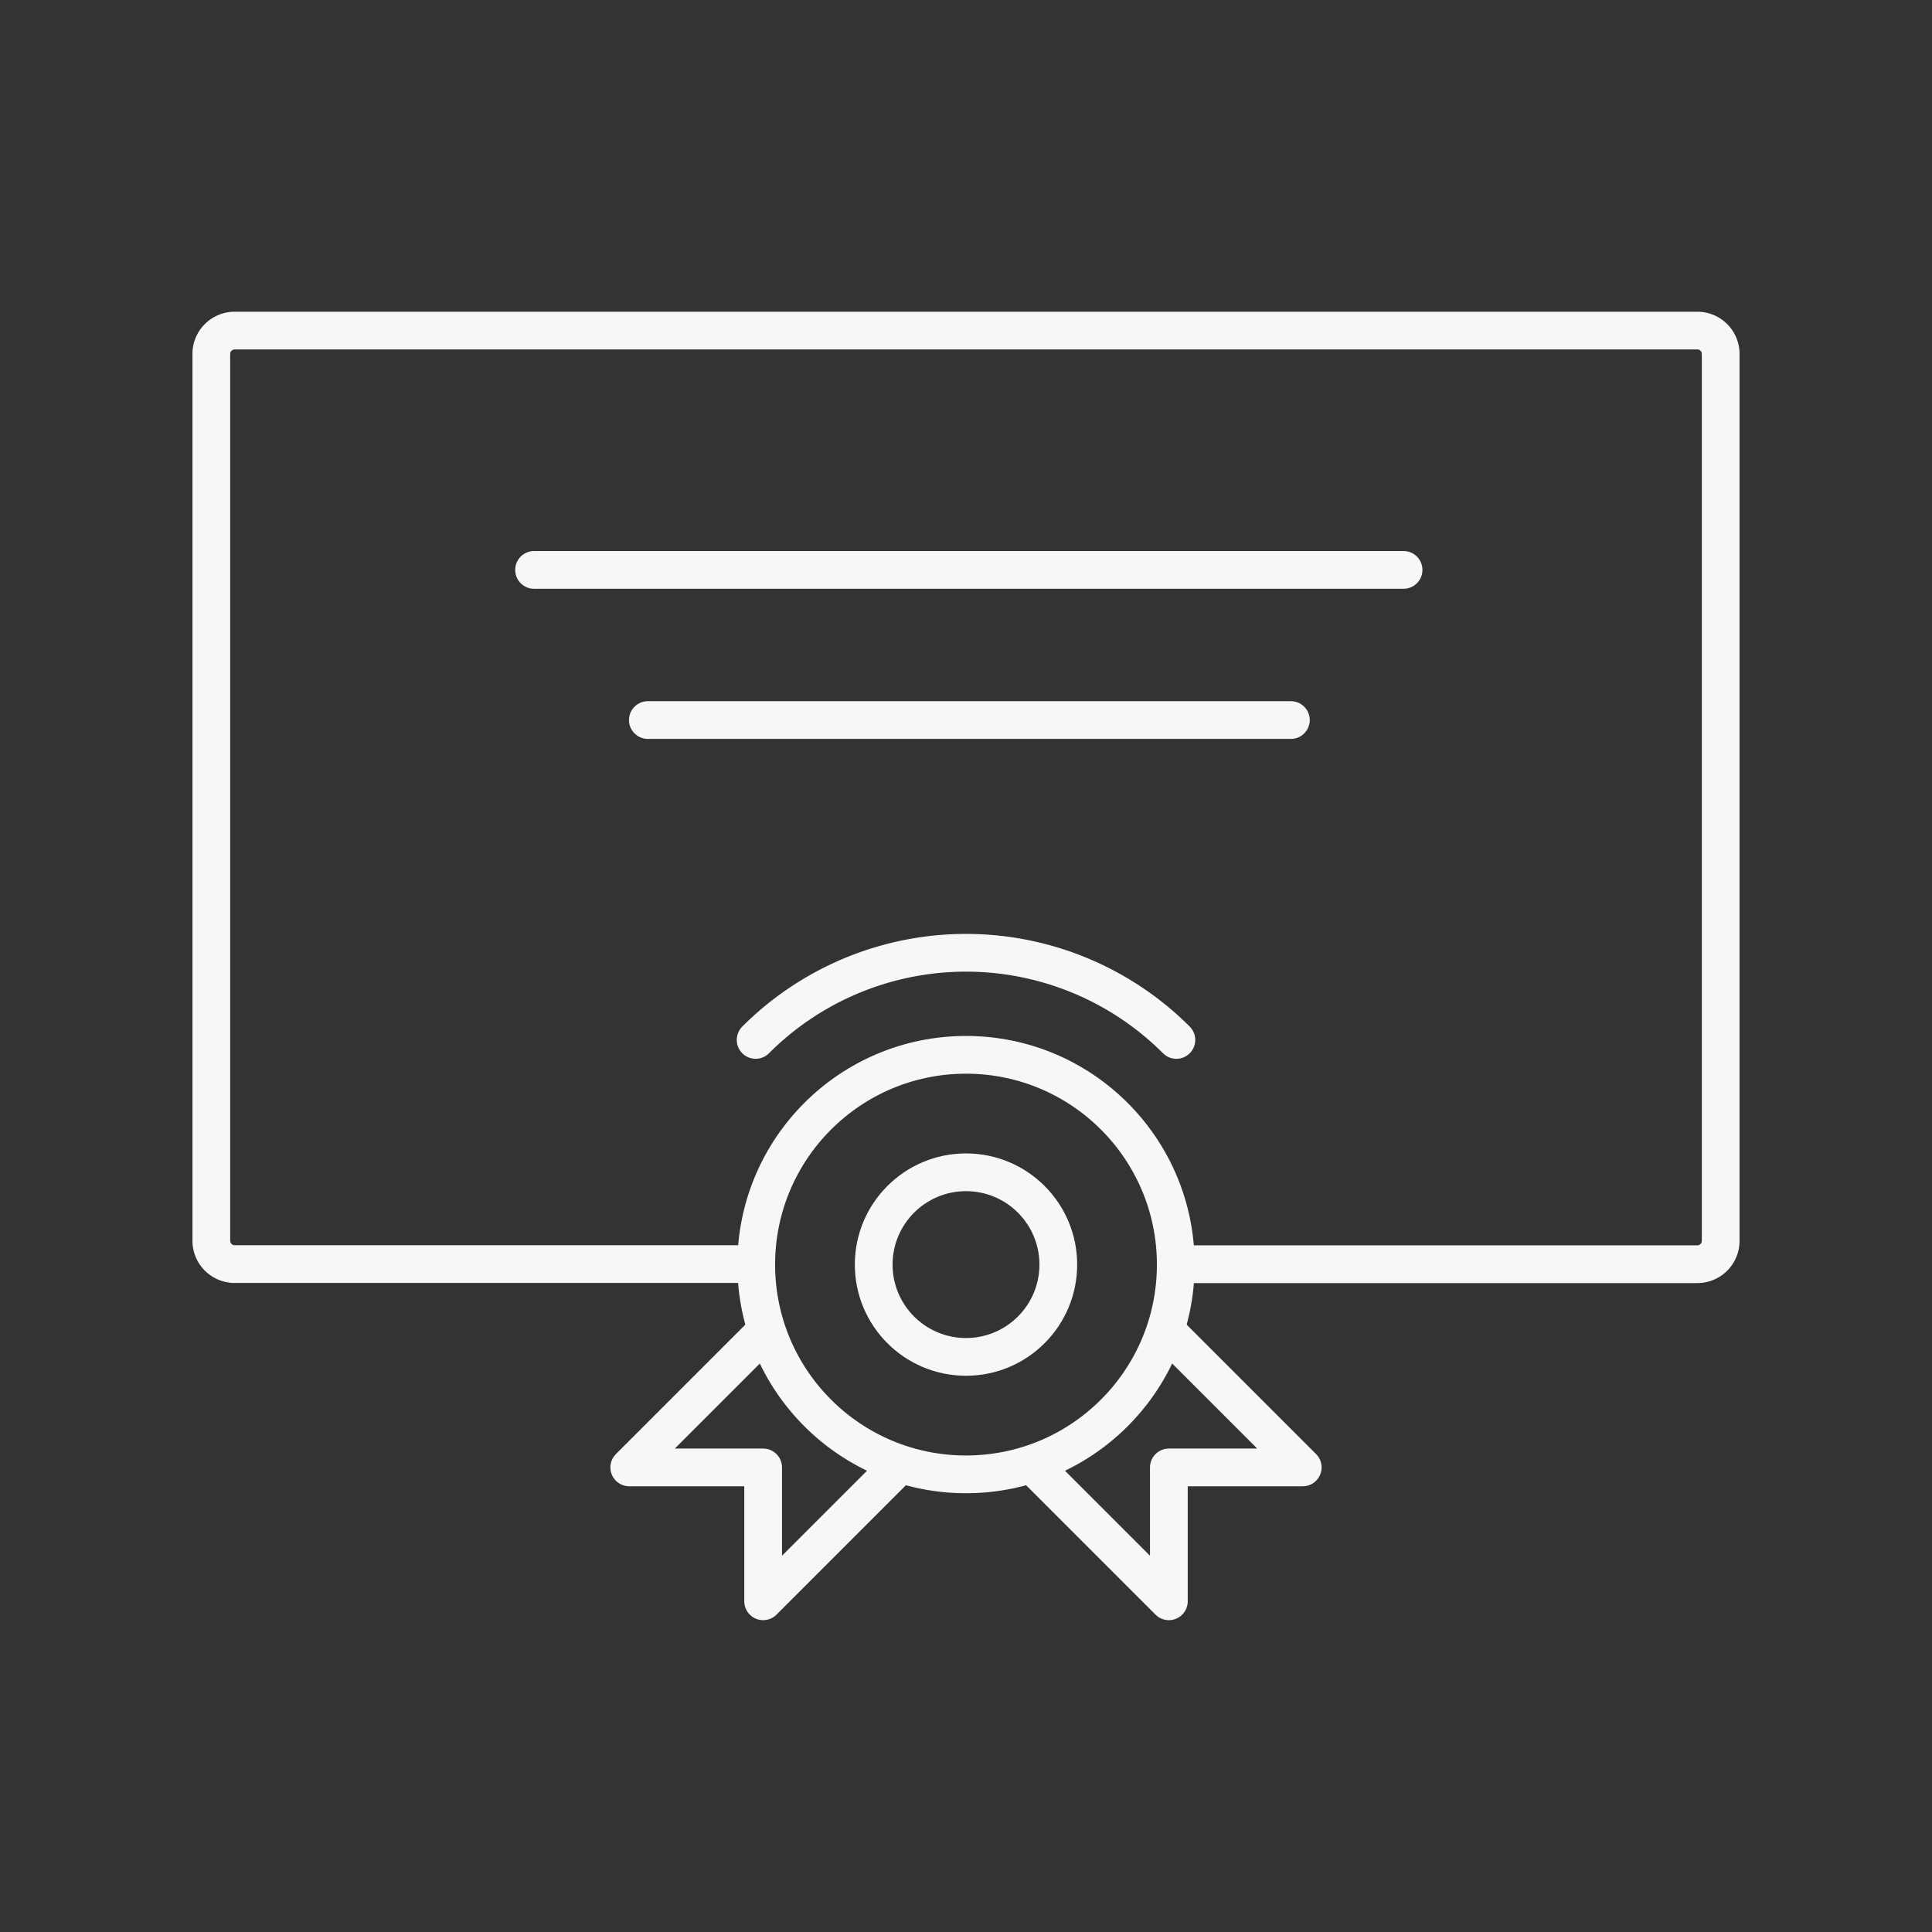
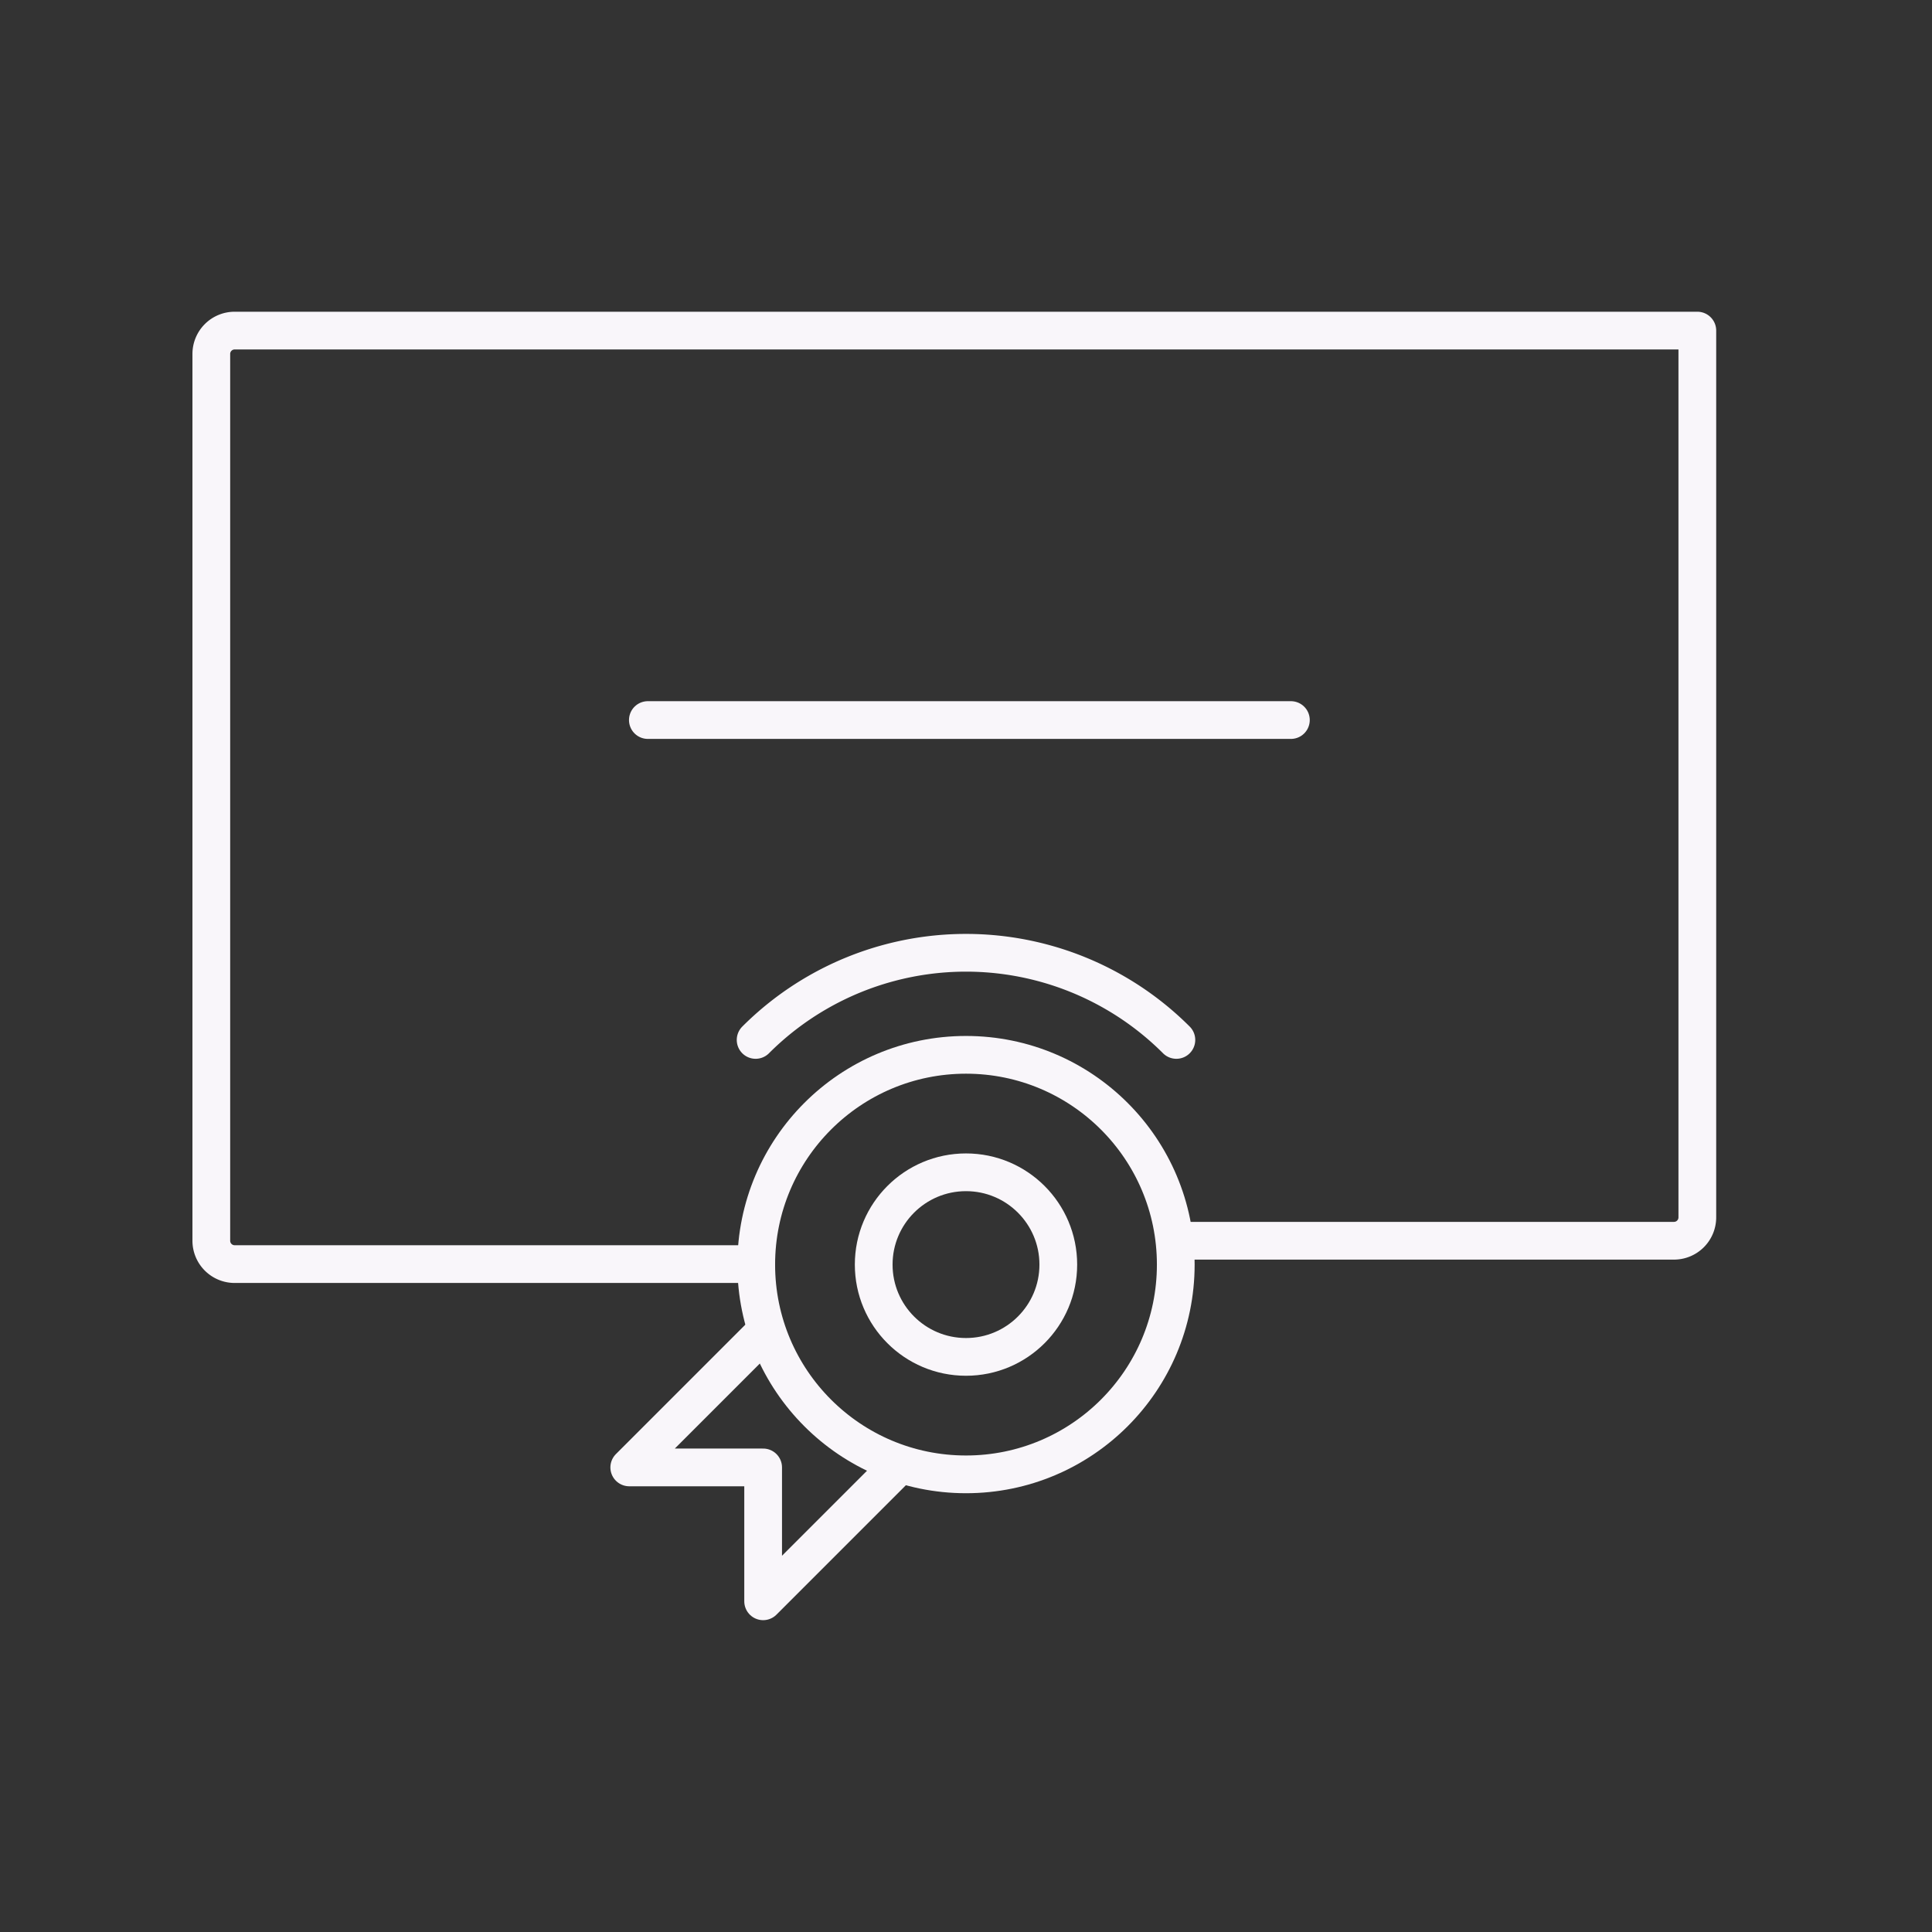
<svg xmlns="http://www.w3.org/2000/svg" width="512" height="512" viewBox="0 0 512 512">
  <rect x="0" y="0" width="512" height="512" fill="#333333" stroke="none" />
-   <path d="M200.41,335H62.19a6.19,6.19,0,0,1-6.19-6.2v-235a6.19,6.19,0,0,1,6.19-6.19H449.81A6.19,6.19,0,0,1,456,93.83v235a6.19,6.19,0,0,1-6.19,6.2H311.59" fill="none" stroke="#f9f6fa" stroke-linecap="round" stroke-linejoin="round" stroke-width="10" />
+   <path d="M200.41,335H62.19a6.19,6.19,0,0,1-6.19-6.2v-235a6.19,6.19,0,0,1,6.19-6.19H449.81v235a6.19,6.19,0,0,1-6.19,6.2H311.59" fill="none" stroke="#f9f6fa" stroke-linecap="round" stroke-linejoin="round" stroke-width="10" />
  <circle cx="256" cy="335.13" r="55.59" fill="none" stroke="#f9f6fa" stroke-linecap="round" stroke-linejoin="round" stroke-width="10" />
  <circle cx="256" cy="335.13" r="24.46" fill="none" stroke="#f9f6fa" stroke-linecap="square" stroke-linejoin="round" stroke-width="10" />
  <path d="M311.75,275.59a78.84,78.84,0,0,0-111.5,0" fill="none" stroke="#f9f6fa" stroke-linecap="round" stroke-linejoin="round" stroke-width="10" />
-   <polyline points="274.16 388.76 309.76 424.36 309.76 388.88 345.24 388.88 309.64 353.28" fill="none" stroke="#f9f6fa" stroke-linecap="round" stroke-linejoin="round" stroke-width="10" />
  <polyline points="237.84 388.76 202.24 424.36 202.24 388.88 166.76 388.88 202.36 353.28" fill="none" stroke="#f9f6fa" stroke-linecap="round" stroke-linejoin="round" stroke-width="10" />
  <line x1="342.1" y1="190.82" x2="171.69" y2="190.82" fill="none" stroke="#f9f6fa" stroke-linecap="round" stroke-linejoin="round" stroke-width="10" />
-   <line x1="141.53" y1="151.03" x2="371.96" y2="151.03" fill="none" stroke="#f9f6fa" stroke-linecap="round" stroke-linejoin="round" stroke-width="10" />
</svg>